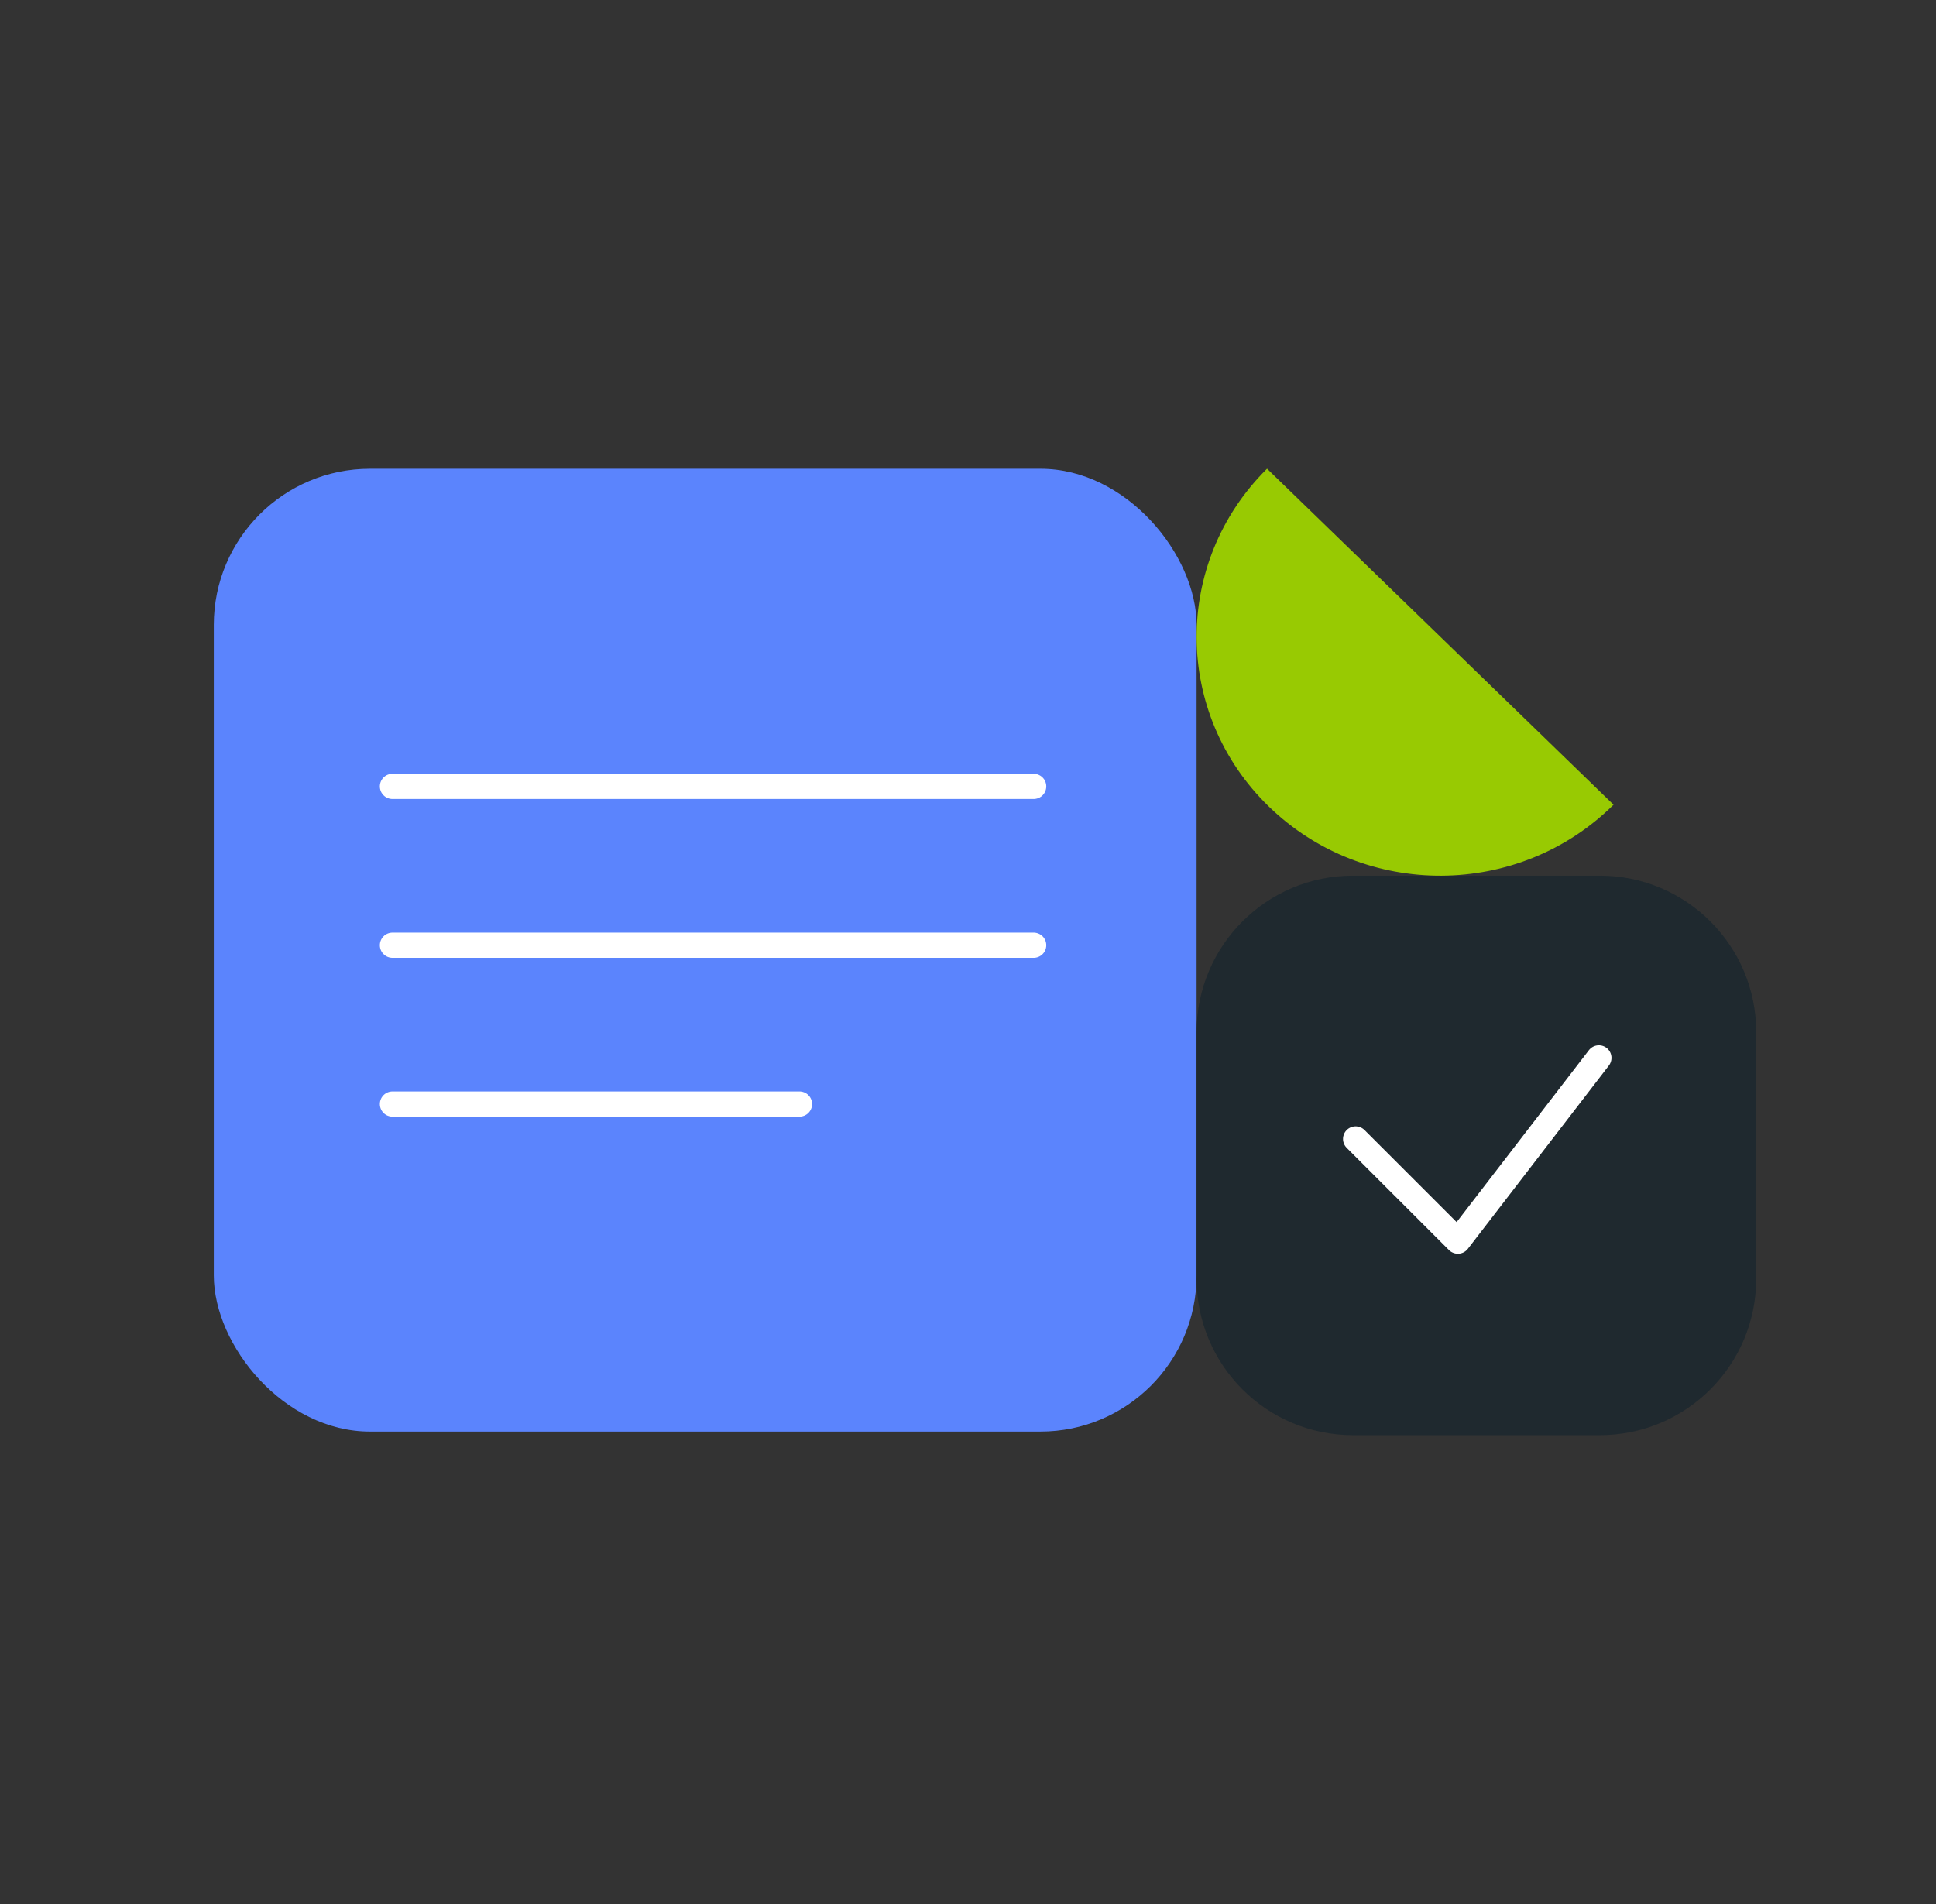
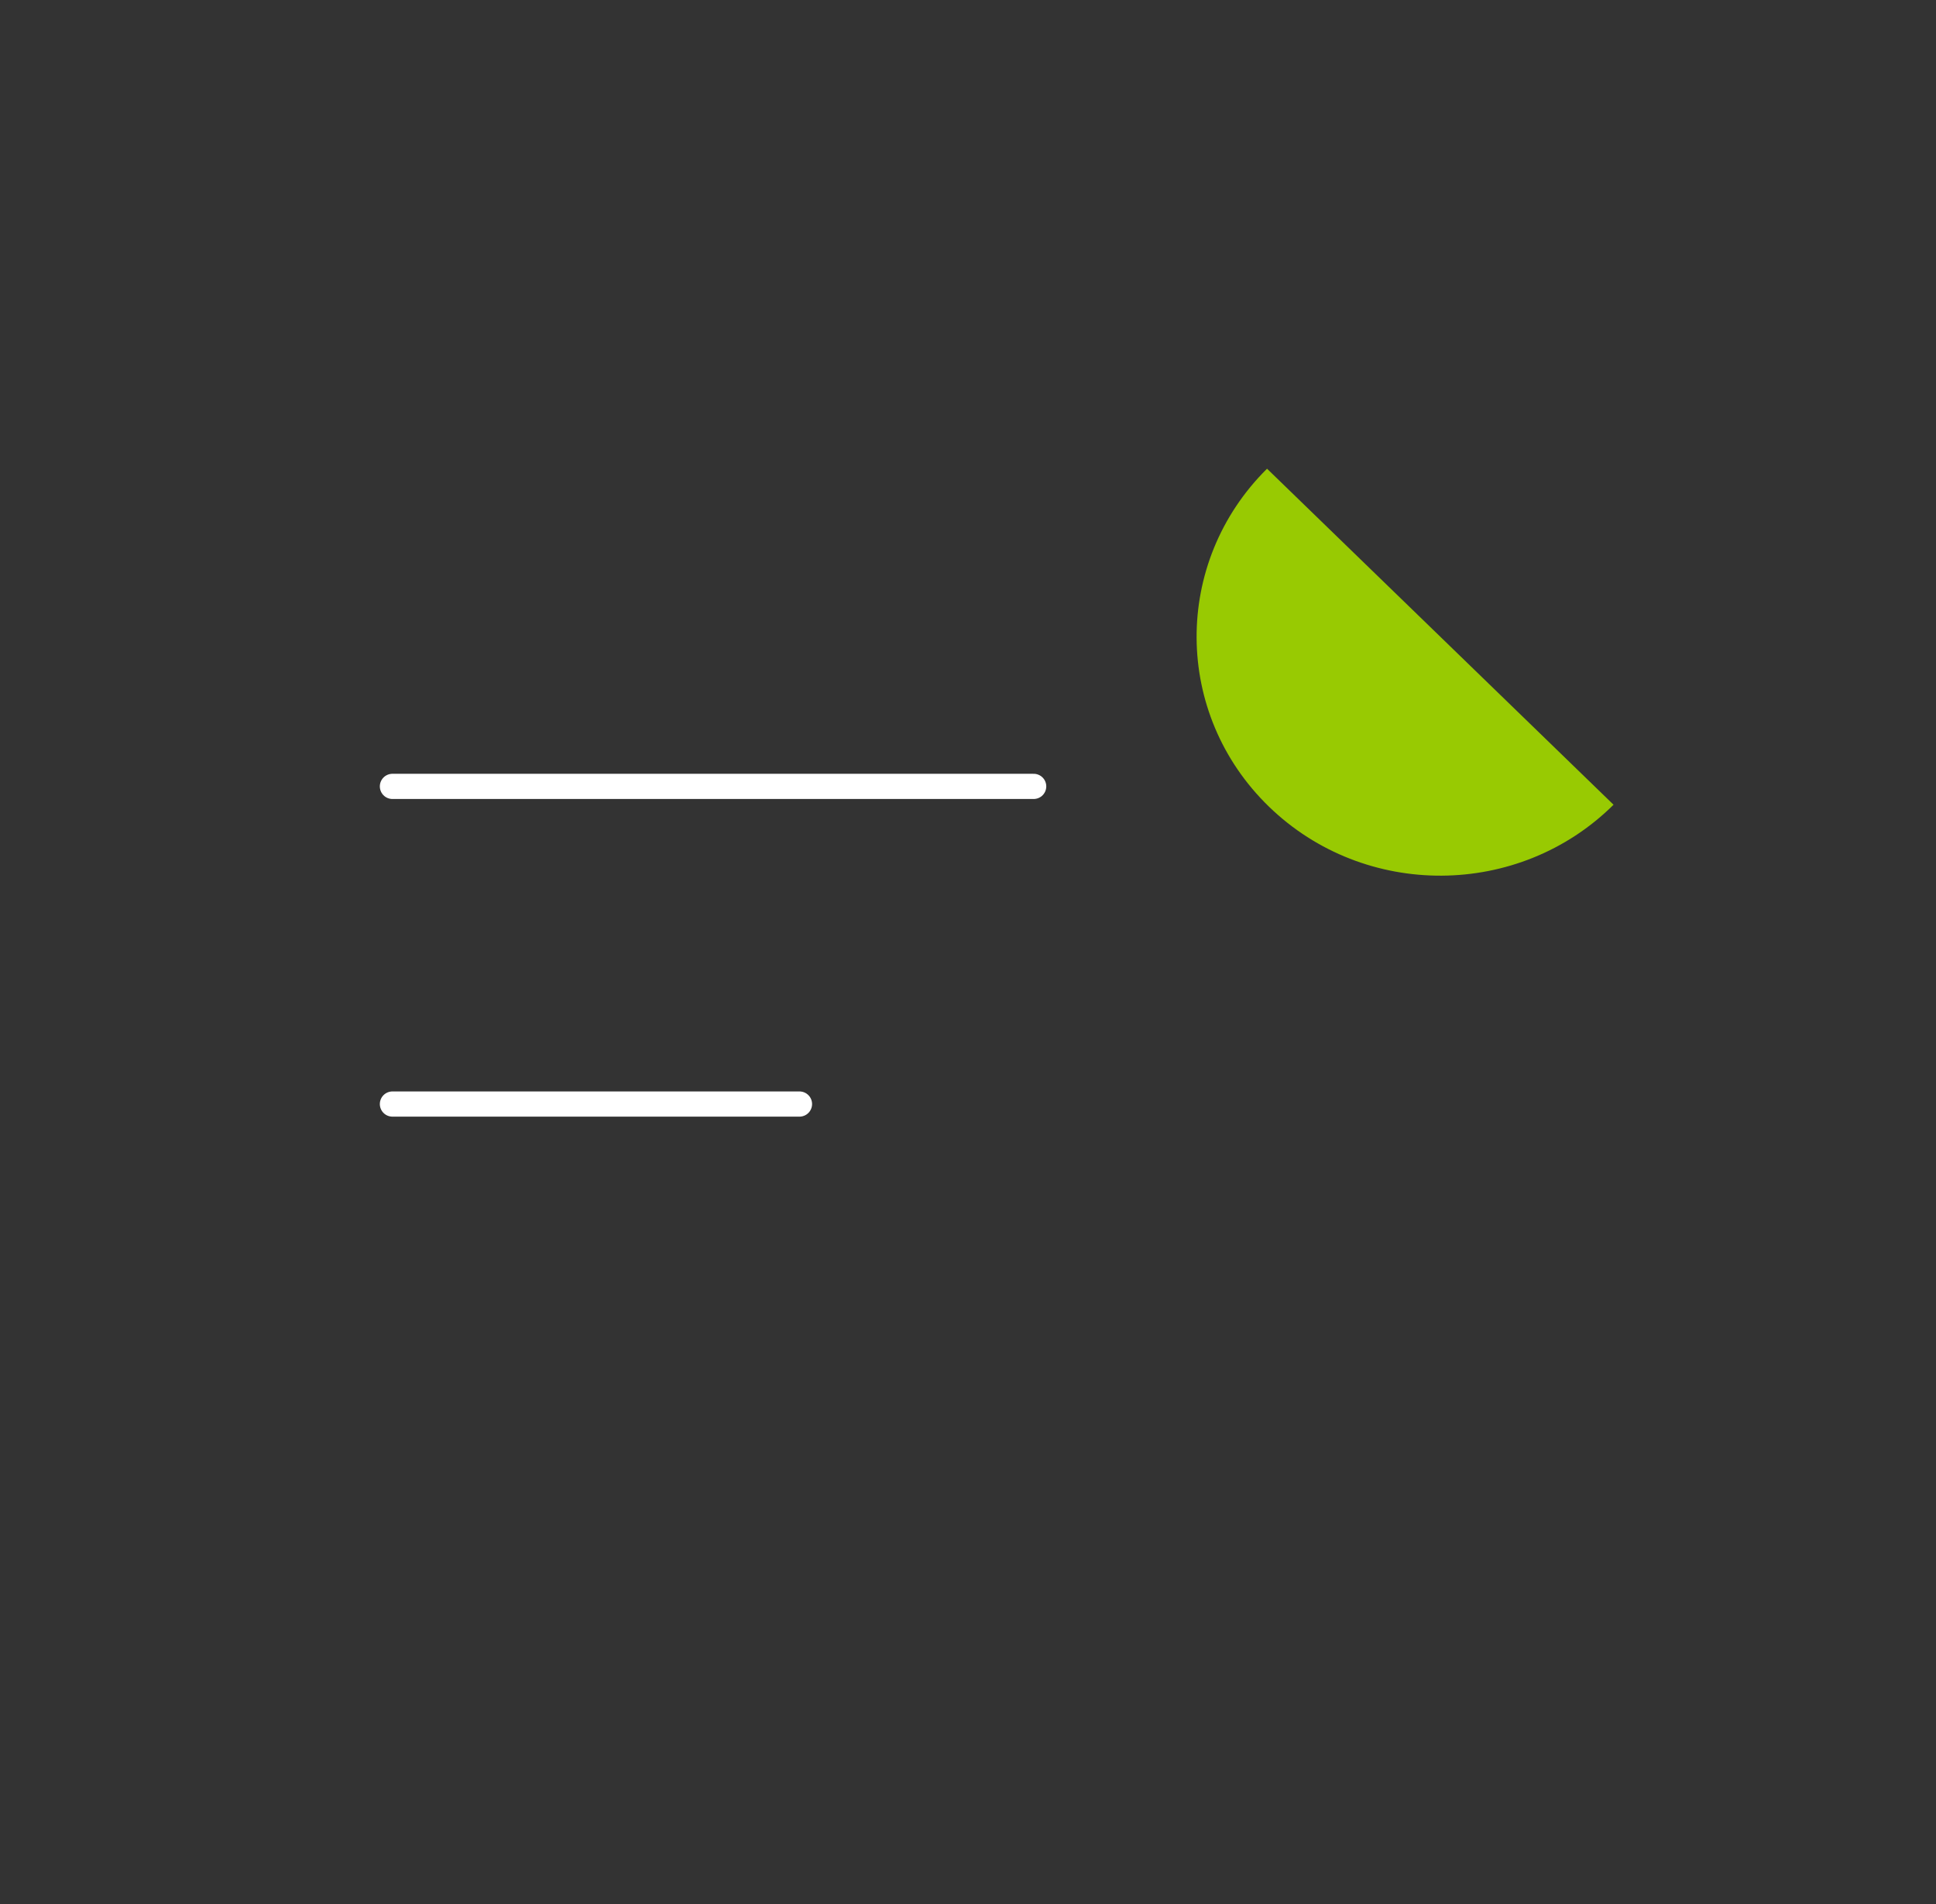
<svg xmlns="http://www.w3.org/2000/svg" width="61" height="60" viewBox="0 0 61 60" fill="none">
  <rect x="0" y="0" width="61" height="60" fill="#333333" stroke="none" />
-   <rect x="6.736" y="14.772" width="30.966" height="30.34" rx="4.921" fill="#5B84FD" />
-   <path d="M12.365 29.786H32.569" stroke="white" stroke-width="0.794" stroke-linecap="round" />
  <path d="M12.365 24.781L32.569 24.781" stroke="white" stroke-width="0.794" stroke-linecap="round" />
  <path d="M12.365 34.791H25.19" stroke="white" stroke-width="0.794" stroke-linecap="round" />
-   <path d="M50.407 27.594H42.631C39.909 27.594 37.703 29.8 37.703 32.522V40.298C37.703 43.019 39.909 45.225 42.631 45.225H50.407C53.129 45.225 55.335 43.019 55.335 40.298V32.522C55.335 29.8 53.129 27.594 50.407 27.594Z" fill="#1F292F" />
-   <path d="M42.713 35.891L45.935 39.112L50.378 33.336" stroke="white" stroke-width="0.794" stroke-linecap="round" stroke-linejoin="round" />
  <path d="M39.922 14.77C36.94 17.727 36.967 22.494 39.982 25.419C42.997 28.343 47.858 28.316 50.84 25.359L39.922 14.77Z" fill="#98CA02" />
</svg>